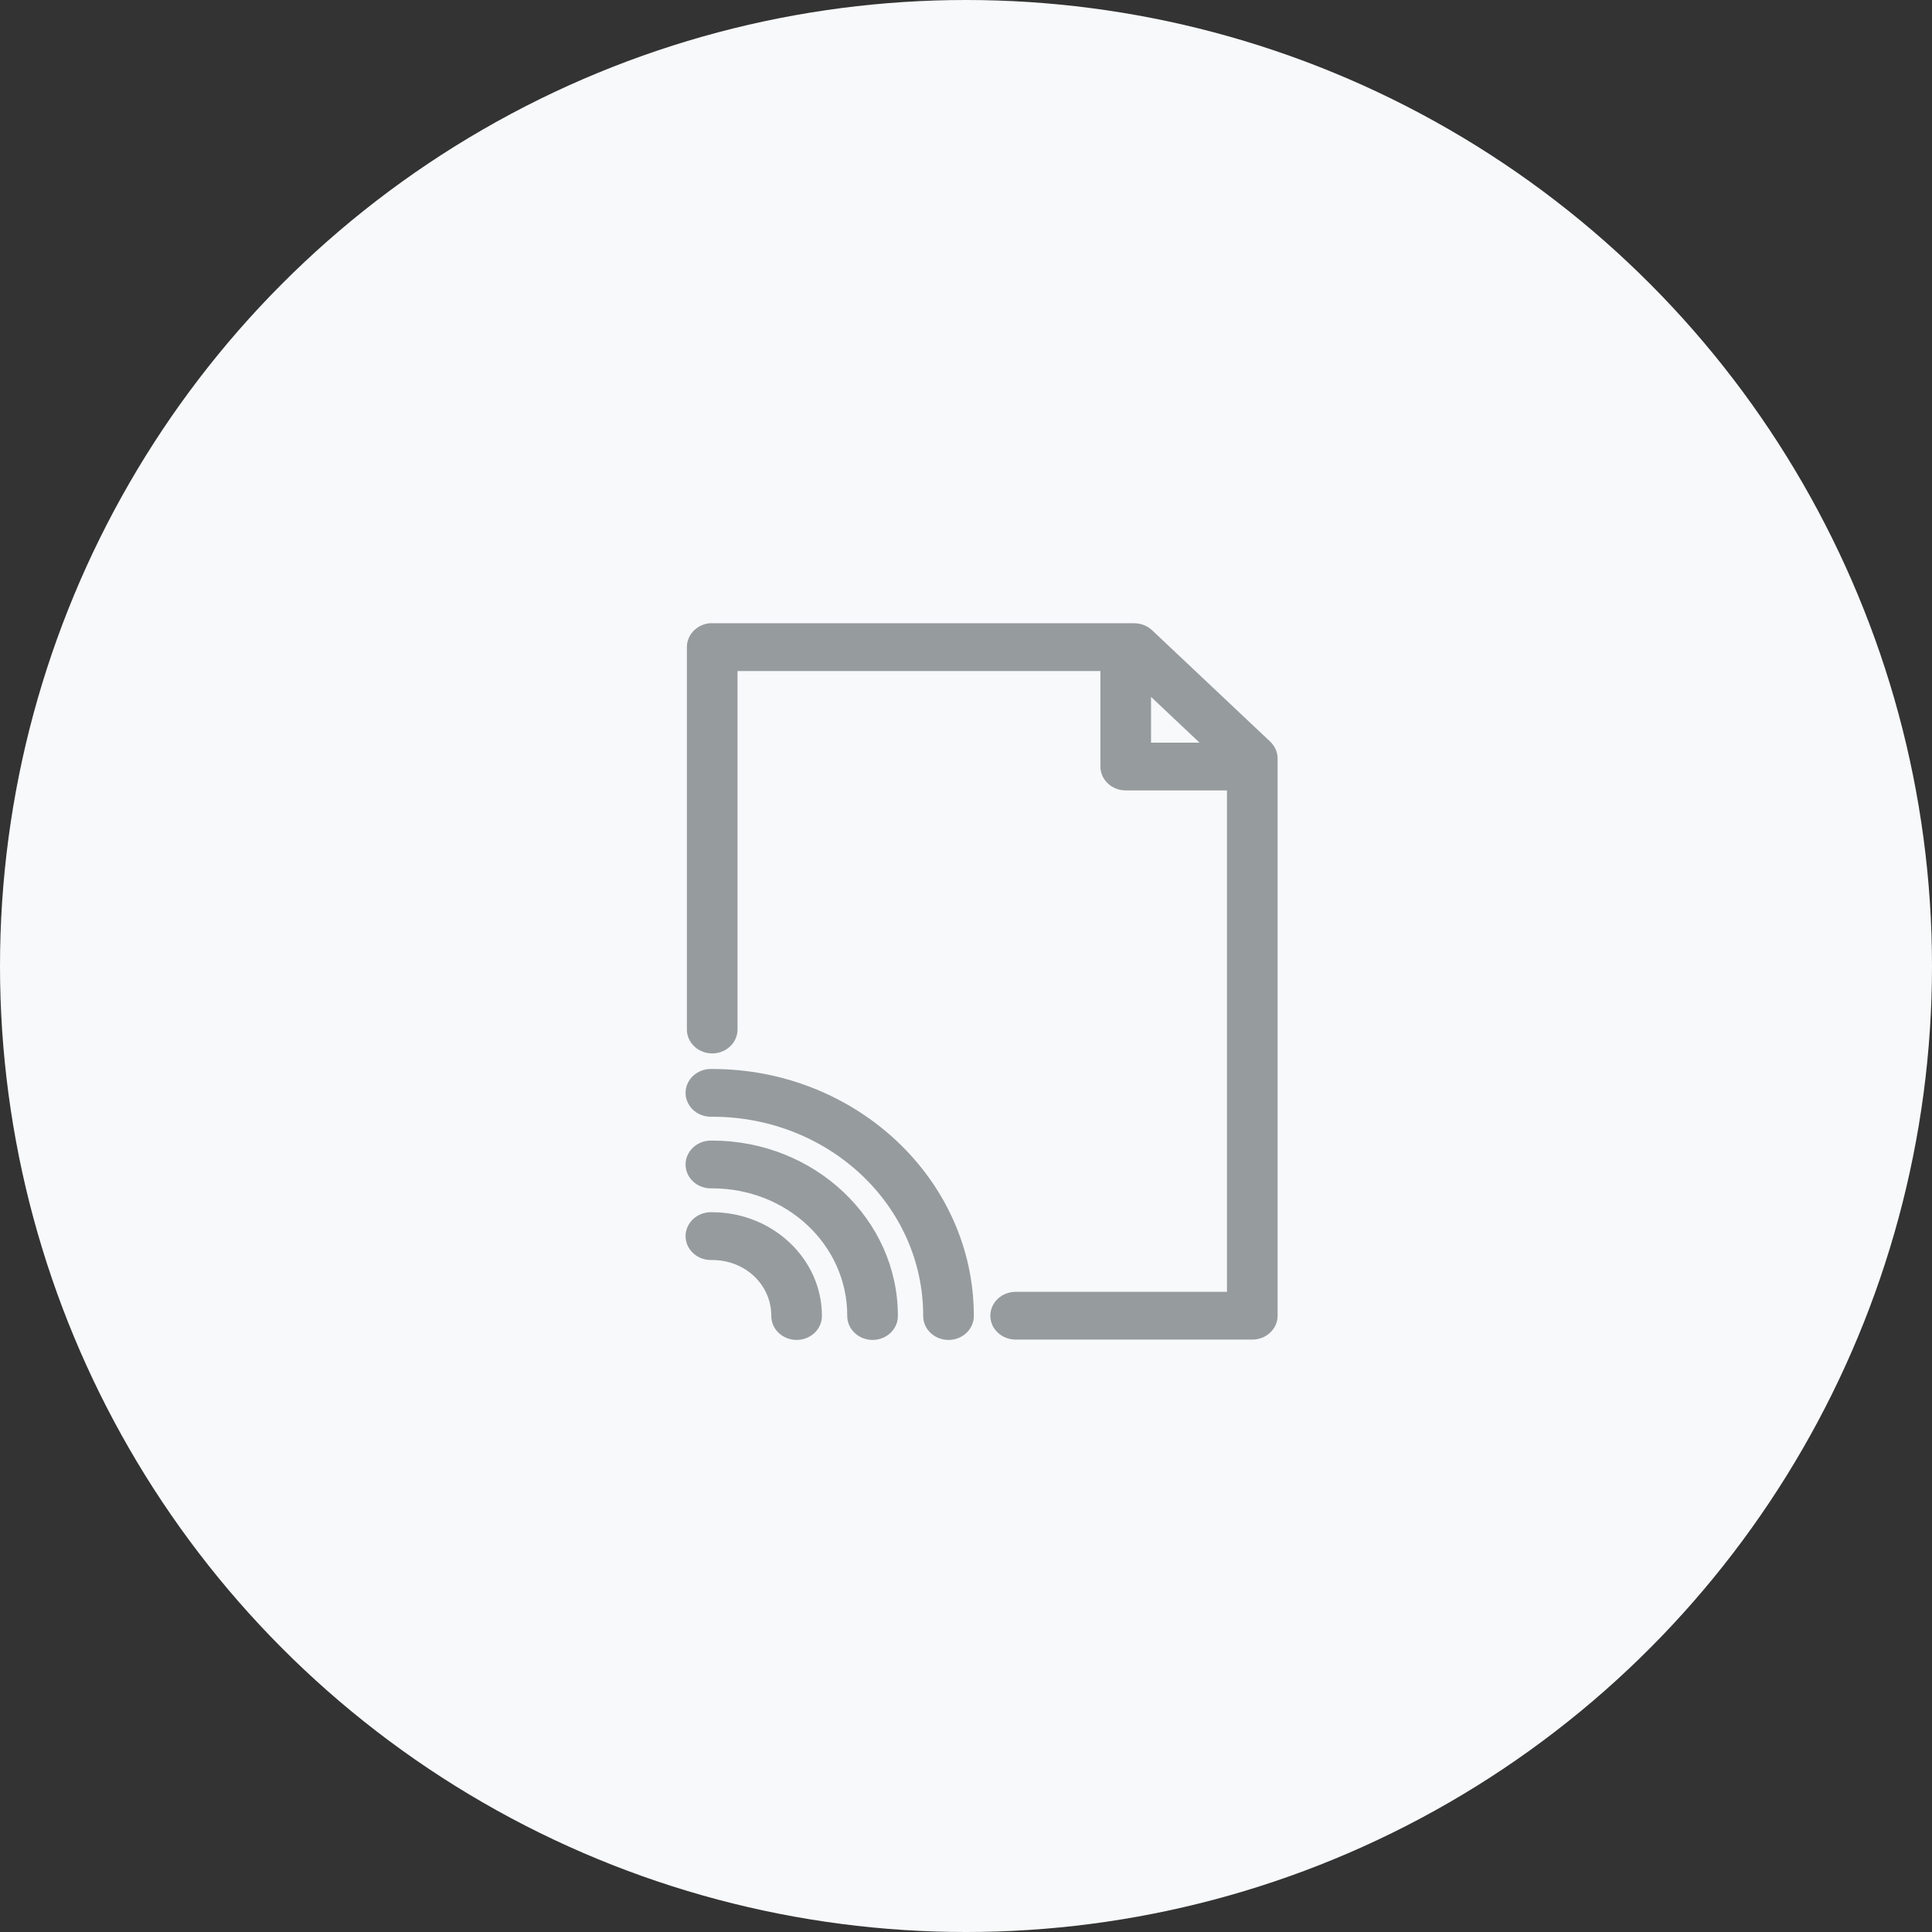
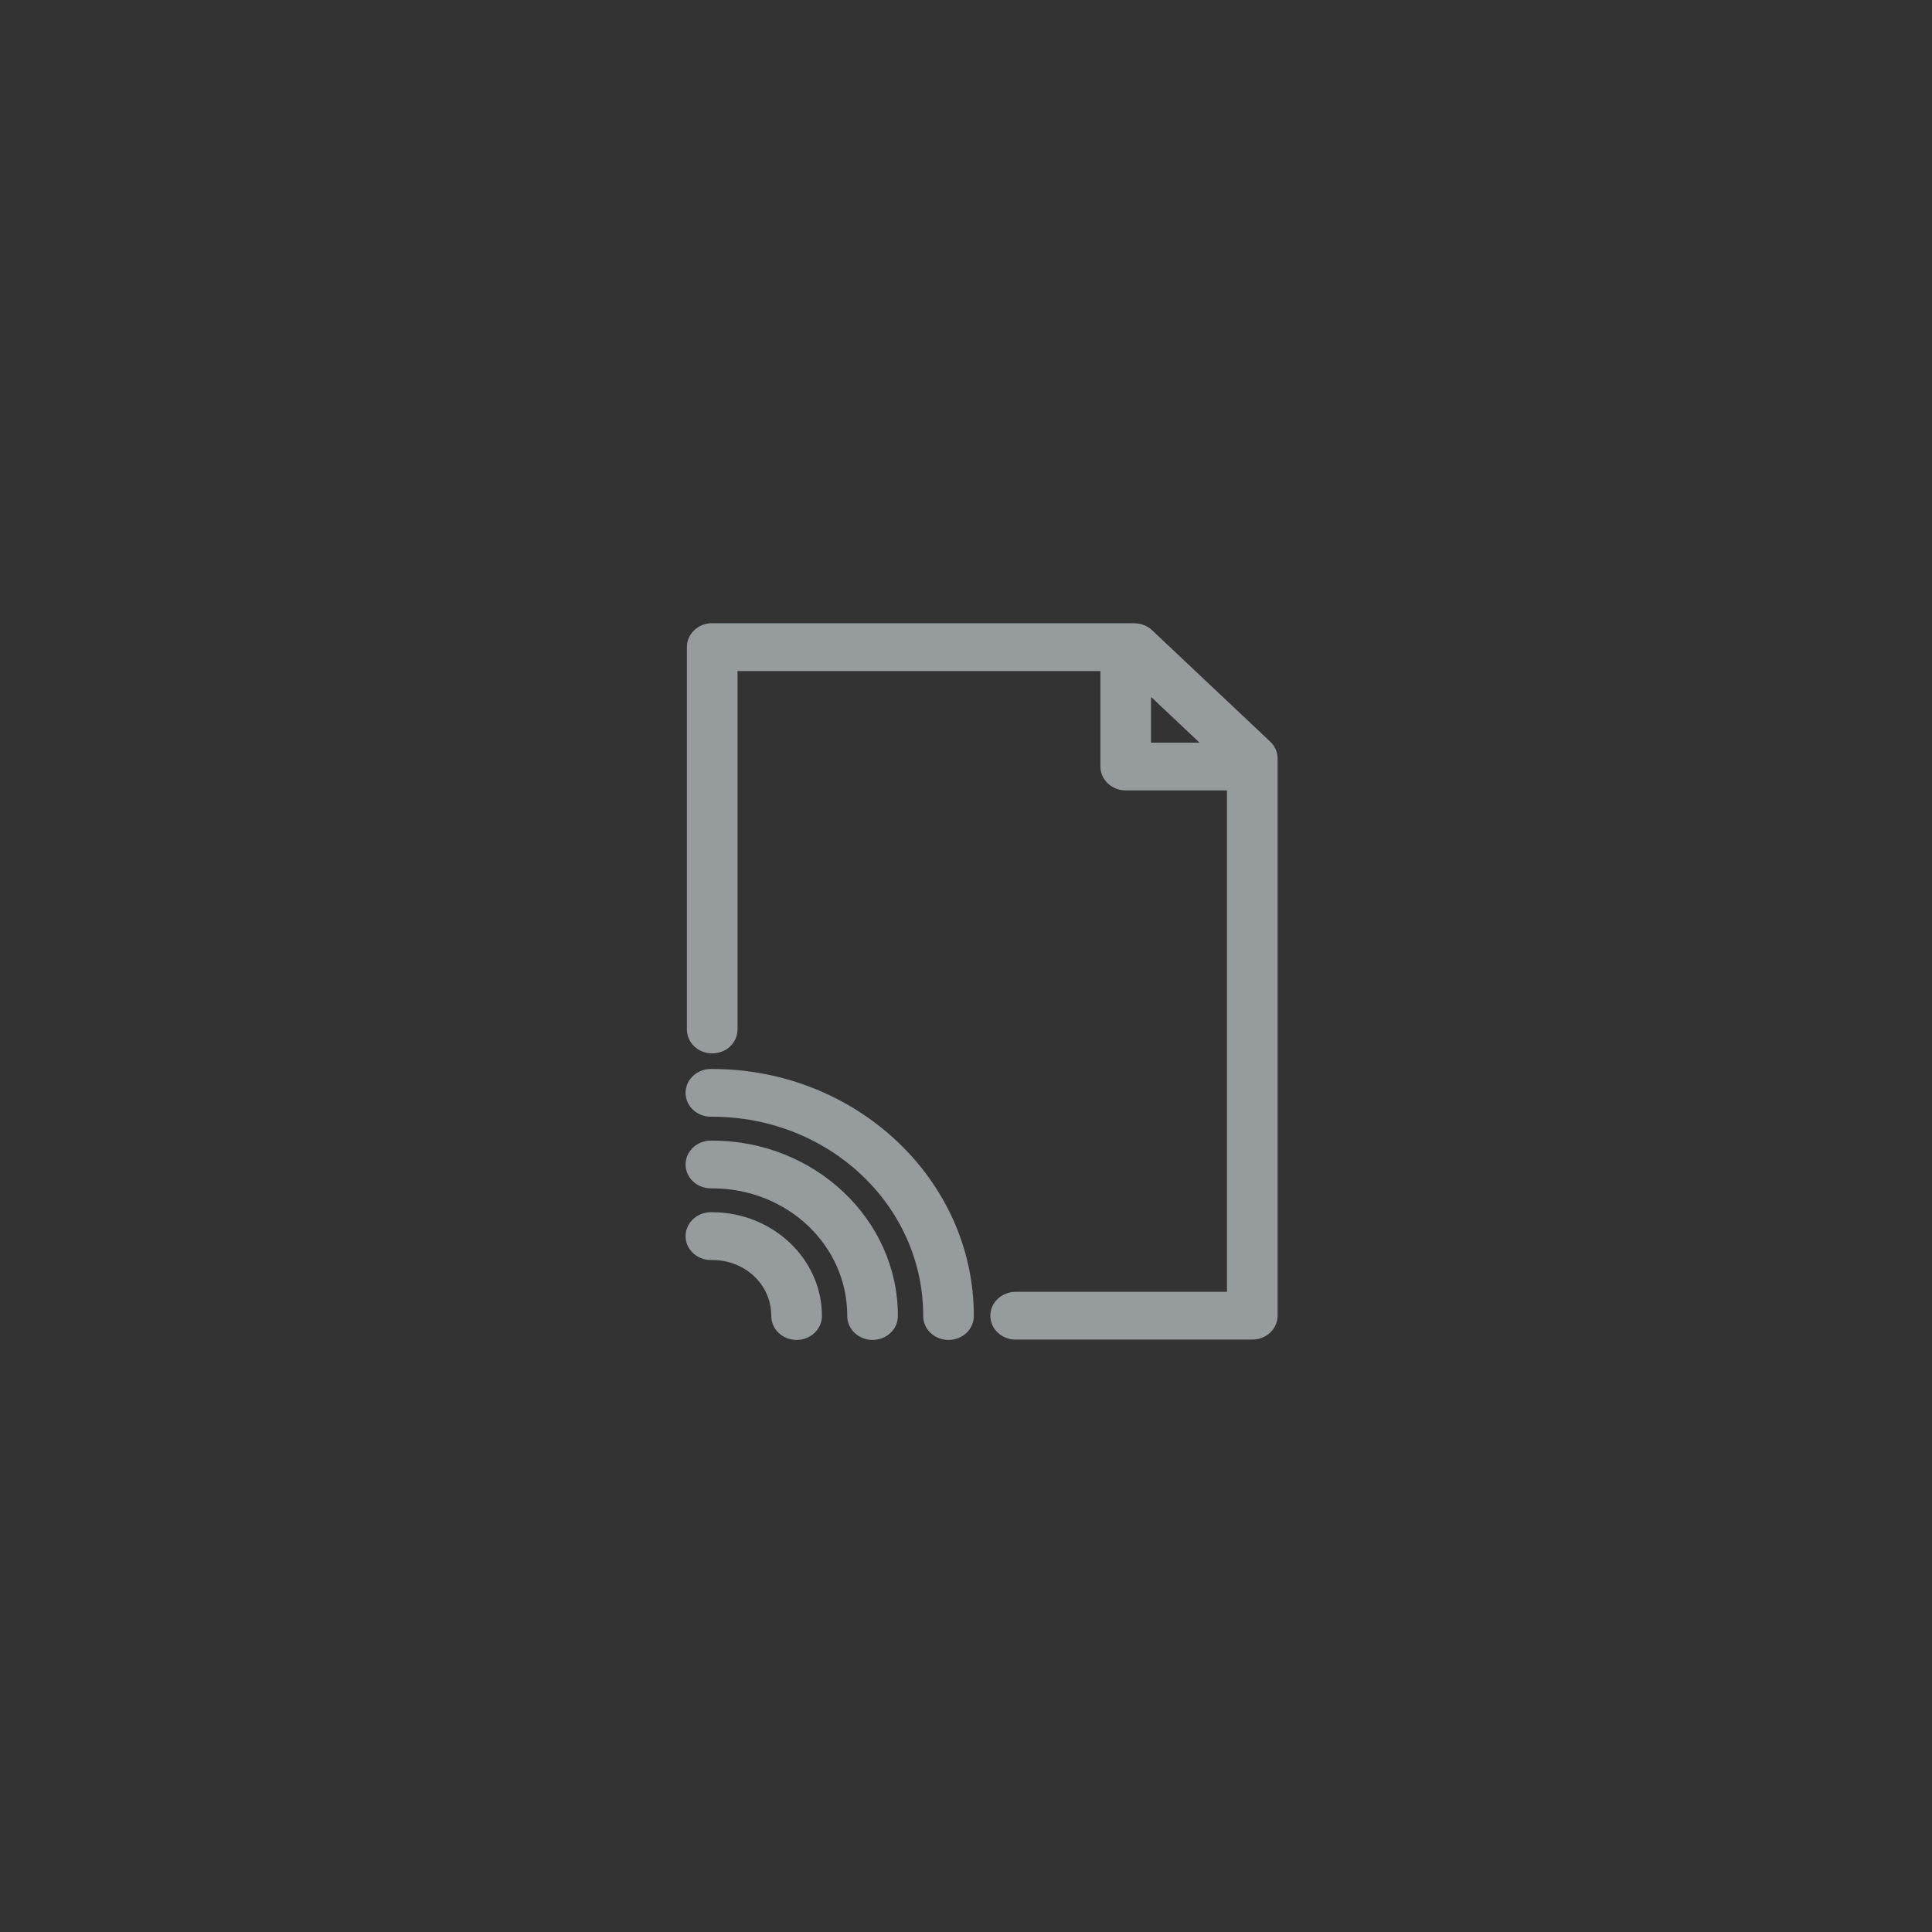
<svg xmlns="http://www.w3.org/2000/svg" width="62px" height="62px" viewBox="0 0 62 62" version="1.1">
  <rect x="0" y="0" width="62" height="62" fill="#333333" stroke="none" />
  <title>8FDB3A1A-F8C9-4DA3-9FF5-5BA0D12DB85C</title>
  <g id="Maquettes" stroke="none" stroke-width="1" fill="none" fill-rule="evenodd">
    <g id="09_Page_Pro" transform="translate(-920, -3531)">
      <g id="Outils" transform="translate(250, 3131)">
        <g id="03" transform="translate(640, 370)">
          <g id="Picto" transform="translate(30, 30)">
-             <circle id="Oval" fill="#F8F9FA" cx="31" cy="31" r="31" />
            <g id="noun-document-share-1622101" transform="translate(22, 20)" fill="#969B9E" fill-rule="nonzero">
              <path d="M0.771,0.001 C0.571,0.021 0.385,0.111 0.251,0.252 C0.116,0.394 0.042,0.578 0.043,0.768 L0.043,13.028 C0.04,13.233 0.125,13.431 0.277,13.577 C0.43,13.723 0.638,13.805 0.856,13.805 C1.073,13.805 1.282,13.723 1.434,13.577 C1.587,13.431 1.671,13.233 1.668,13.028 L1.668,1.534 L13.313,1.534 L13.313,4.599 C13.313,4.802 13.399,4.997 13.551,5.14 C13.703,5.284 13.91,5.365 14.125,5.365 L17.375,5.365 L17.375,21.456 L10.605,21.456 C10.388,21.454 10.178,21.533 10.023,21.677 C9.868,21.821 9.781,22.018 9.781,22.223 C9.781,22.428 9.868,22.624 10.023,22.768 C10.178,22.912 10.388,22.992 10.605,22.989 L18.188,22.989 C18.403,22.989 18.61,22.908 18.762,22.765 C18.914,22.621 19,22.426 19,22.223 L19,4.343 C19.001,4.14 18.915,3.945 18.763,3.8 L14.972,0.225 C14.819,0.081 14.612,0.001 14.396,0.001 L0.856,0.001 C0.828,-0 0.799,-0 0.771,0.001 L0.771,0.001 Z M14.938,2.364 L16.495,3.833 L14.938,3.833 L14.938,2.364 Z M0.771,14.305 L0.771,14.305 C0.481,14.319 0.221,14.478 0.089,14.722 C-0.043,14.967 -0.027,15.259 0.131,15.489 C0.289,15.718 0.565,15.851 0.856,15.837 C4.605,15.837 7.626,18.687 7.626,22.223 L7.626,22.223 C7.623,22.428 7.707,22.626 7.86,22.772 C8.013,22.918 8.221,23 8.439,23 C8.656,23 8.864,22.918 9.017,22.772 C9.17,22.626 9.254,22.428 9.251,22.223 C9.251,17.859 5.483,14.305 0.856,14.305 C0.828,14.304 0.8,14.304 0.771,14.305 L0.771,14.305 Z M0.771,16.604 L0.771,16.603 C0.481,16.618 0.221,16.777 0.089,17.021 C-0.043,17.265 -0.027,17.557 0.131,17.787 C0.289,18.017 0.565,18.15 0.856,18.136 C3.258,18.136 5.189,19.956 5.189,22.223 L5.189,22.223 C5.186,22.428 5.27,22.625 5.423,22.771 C5.575,22.917 5.784,23 6.001,23 C6.219,23 6.427,22.917 6.58,22.771 C6.733,22.625 6.817,22.428 6.814,22.223 C6.814,19.128 4.137,16.603 0.856,16.603 L0.856,16.603 C0.828,16.602 0.799,16.602 0.771,16.603 L0.771,16.604 Z M0.771,18.902 L0.771,18.902 C0.481,18.916 0.221,19.076 0.089,19.32 C-0.043,19.564 -0.027,19.856 0.131,20.086 C0.289,20.316 0.565,20.449 0.856,20.435 C1.912,20.435 2.751,21.226 2.751,22.223 L2.752,22.223 C2.748,22.428 2.833,22.625 2.985,22.771 C3.138,22.917 3.346,23 3.564,23 C3.781,23 3.99,22.917 4.143,22.771 C4.295,22.625 4.379,22.428 4.376,22.223 C4.376,20.398 2.791,18.902 0.856,18.902 L0.856,18.902 C0.828,18.901 0.799,18.901 0.771,18.902 L0.771,18.902 Z" id="Shape" />
            </g>
          </g>
        </g>
      </g>
    </g>
  </g>
</svg>